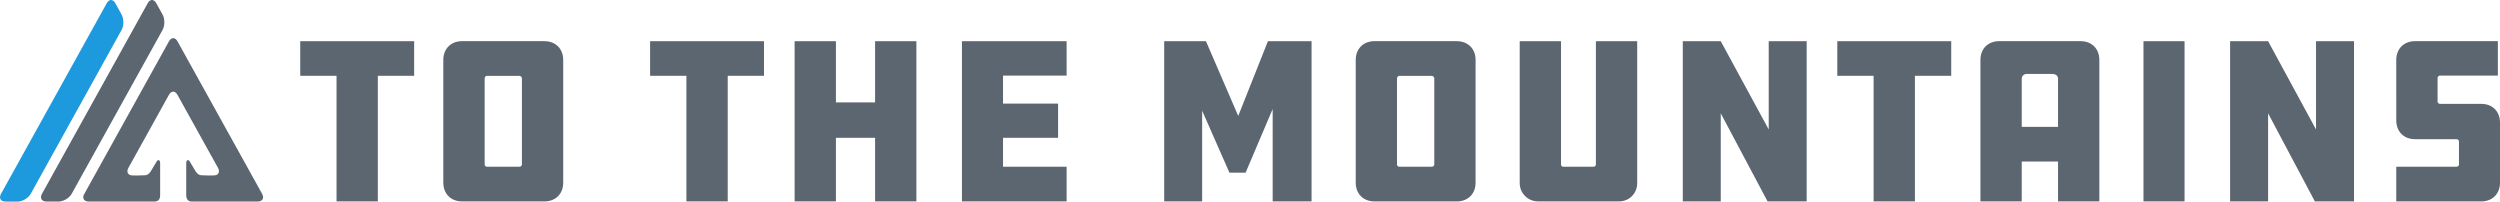
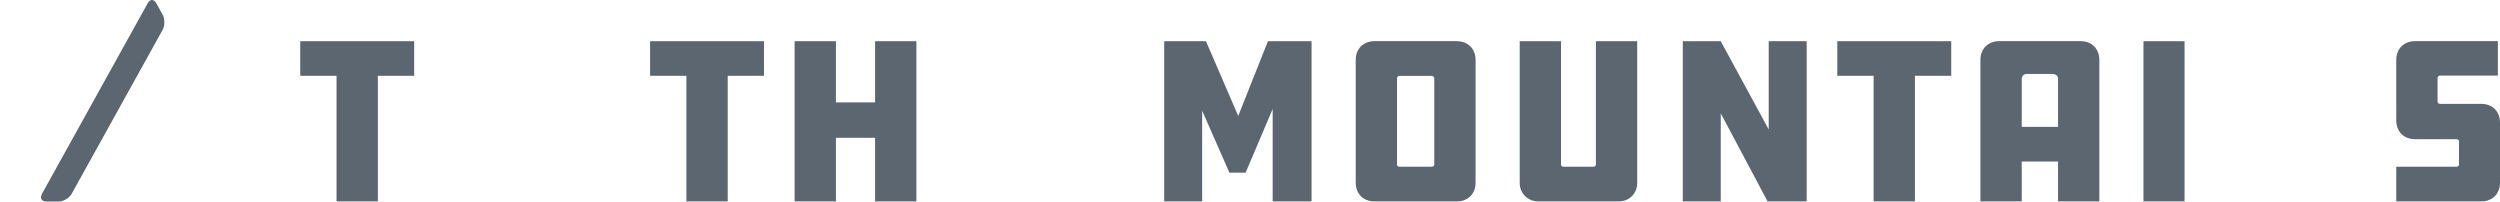
<svg xmlns="http://www.w3.org/2000/svg" id="Layer_1" data-name="Layer 1" viewBox="0 0 665.16 53.63">
  <defs>
    <style>
      .cls-1 {
        fill: #5b6670;
      }

      .cls-2 {
        fill: #1d9add;
      }
    </style>
  </defs>
  <g>
    <polygon class="cls-1" points="79.88 10.96 79.88 20.17 89.54 20.17 89.54 53.58 100.53 53.58 100.53 20.17 110.19 20.17 110.19 10.96 79.88 10.96" />
-     <path class="cls-1" d="M138.86,20.87c0-.38-.31-.69-.69-.69h-8.65c-.25,0-.57.31-.57.69v22.92c0,.32.31.57.57.57h8.65c.38,0,.69-.25.69-.57v-22.92ZM144.86,10.96c2.97,0,4.99,2.02,4.99,4.99v32.65c0,2.97-2.02,4.99-4.99,4.99h-21.92c-2.97,0-4.99-2.02-4.99-4.99V15.94c0-2.96,2.02-4.99,4.99-4.99h21.92Z" />
    <polygon class="cls-1" points="172.97 10.96 172.97 20.17 182.63 20.17 182.63 53.58 193.62 53.58 193.62 20.17 203.27 20.17 203.27 10.96 172.97 10.96" />
    <polygon class="cls-1" points="232.83 10.96 232.83 27.25 222.41 27.25 222.41 10.96 211.42 10.96 211.42 53.58 222.41 53.58 222.41 36.66 232.83 36.66 232.83 53.58 243.82 53.58 243.82 10.96 232.83 10.96" />
-     <polygon class="cls-1" points="255.94 10.96 255.94 53.58 283.79 53.58 283.79 44.36 266.87 44.36 266.87 36.66 281.52 36.66 281.52 27.56 266.87 27.56 266.87 20.11 283.79 20.11 283.79 10.96 255.94 10.96" />
    <polygon class="cls-1" points="337.35 10.96 329.45 30.85 320.86 10.96 309.75 10.96 309.75 53.58 319.85 53.58 319.85 29.46 327.11 45.94 331.41 45.94 338.61 29.01 338.61 53.58 348.96 53.58 348.96 10.96 337.35 10.96" />
    <path class="cls-1" d="M381.61,20.87c0-.38-.32-.69-.7-.69h-8.65c-.25,0-.57.31-.57.69v22.92c0,.32.31.57.57.57h8.65c.38,0,.7-.25.7-.57v-22.92ZM387.61,10.96c2.97,0,4.99,2.02,4.99,4.99v32.65c0,2.97-2.02,4.99-4.99,4.99h-21.91c-2.97,0-4.99-2.02-4.99-4.99V15.94c0-2.96,2.02-4.99,4.99-4.99h21.91Z" />
    <path class="cls-1" d="M415.33,10.96v32.84c0,.32.32.57.57.57h8.02c.38,0,.69-.25.69-.57V10.96h10.99v37.76c0,2.78-2.15,4.86-4.8,4.86h-21.6c-2.58,0-4.86-2.08-4.86-4.86V10.96h10.99Z" />
    <polygon class="cls-1" points="470.59 10.96 470.59 34.45 457.83 10.96 447.73 10.96 447.73 53.58 457.83 53.58 457.83 30.15 470.28 53.58 480.69 53.58 480.69 10.96 470.59 10.96" />
    <polygon class="cls-1" points="488.84 10.96 488.84 20.17 498.5 20.17 498.5 53.58 509.49 53.58 509.49 20.17 519.15 20.17 519.15 10.96 488.84 10.96" />
    <path class="cls-1" d="M547.57,33.75v-12.82c0-.76-.63-1.26-1.52-1.26h-6.82c-.76,0-1.32.57-1.32,1.26v12.82h9.66ZM558.56,53.58h-10.99v-10.61h-9.66v10.61h-10.99V15.94c0-2.97,2.02-4.99,4.99-4.99h21.66c2.97,0,4.99,2.02,4.99,4.99v37.64Z" />
    <rect class="cls-1" x="570.3" y="10.96" width="10.93" height="42.63" />
-     <polygon class="cls-1" points="616.21 10.96 616.21 34.45 603.46 10.96 593.35 10.96 593.35 53.58 603.46 53.58 603.46 30.15 615.9 53.58 626.32 53.58 626.32 10.96 616.21 10.96" />
    <path class="cls-1" d="M637.56,44.36h15.98c.44,0,.7-.25.7-.57v-6.19c0-.31-.25-.57-.7-.57h-10.99c-2.97,0-4.99-2.02-4.99-4.99V15.94c0-2.96,2.02-4.99,4.99-4.99h22.04v9.16h-15.41c-.38,0-.63.32-.63.7v6.25c0,.25.25.57.63.57h10.99c2.97,0,4.99,2.02,4.99,4.99v15.98c0,2.97-2.02,4.99-4.99,4.99h-22.61v-9.22Z" />
  </g>
  <g>
    <path class="cls-1" d="M39.31.84c.62-1.12,1.64-1.12,2.26,0l1.69,3.04c.62,1.12.62,2.96,0,4.08l-24.2,43.62c-.62,1.12-2.18,2.04-3.46,2.04h-3.24c-1.28,0-1.82-.92-1.2-2.04L39.31.84Z" />
-     <path class="cls-2" d="M28.41.84c.62-1.12,1.64-1.12,2.26,0l1.69,3.04c.62,1.12.62,2.96,0,4.08L8.16,51.59c-.62,1.12-2.18,2.04-3.46,2.04H1.46c-1.28,0-1.82-.92-1.2-2.04L28.41.84Z" />
-     <path class="cls-1" d="M22.43,51.59L44.96,10.99c.31-.56.72-.84,1.13-.84.41,0,.82.28,1.13.84l22.53,40.6c.19.35.28.68.26.97-.03.5-.38.88-.96,1.01-.15.03-.31.05-.5.05h-17.49c-.83,0-1.51-.4-1.51-1.68,0,0,0-8.43,0-8.47.02-.45.08-.82.4-.86.41-.05.62.51.66.57.07.1,1.45,2.43,1.45,2.43.59.88,1.13,1,1.54,1.02.59.03,3.46.17,3.95-.06.71-.29.93-1.04.45-1.9l-10.79-19.44c-.31-.56-.72-.84-1.13-.84-.41,0-.82.28-1.13.84l-10.79,19.44c-.48.87-.26,1.61.45,1.9.48.23,3.36.08,3.95.06.41-.02.95-.14,1.54-1.02,0,0,1.38-2.33,1.45-2.43.04-.06.26-.61.66-.57.33.04.38.4.4.86,0,.04,0,8.47,0,8.47,0,1.28-.68,1.68-1.51,1.68h-17.49c-.18,0-.35-.02-.5-.05-.58-.13-.93-.51-.96-1.01-.02-.29.06-.62.26-.97" />
  </g>
</svg>